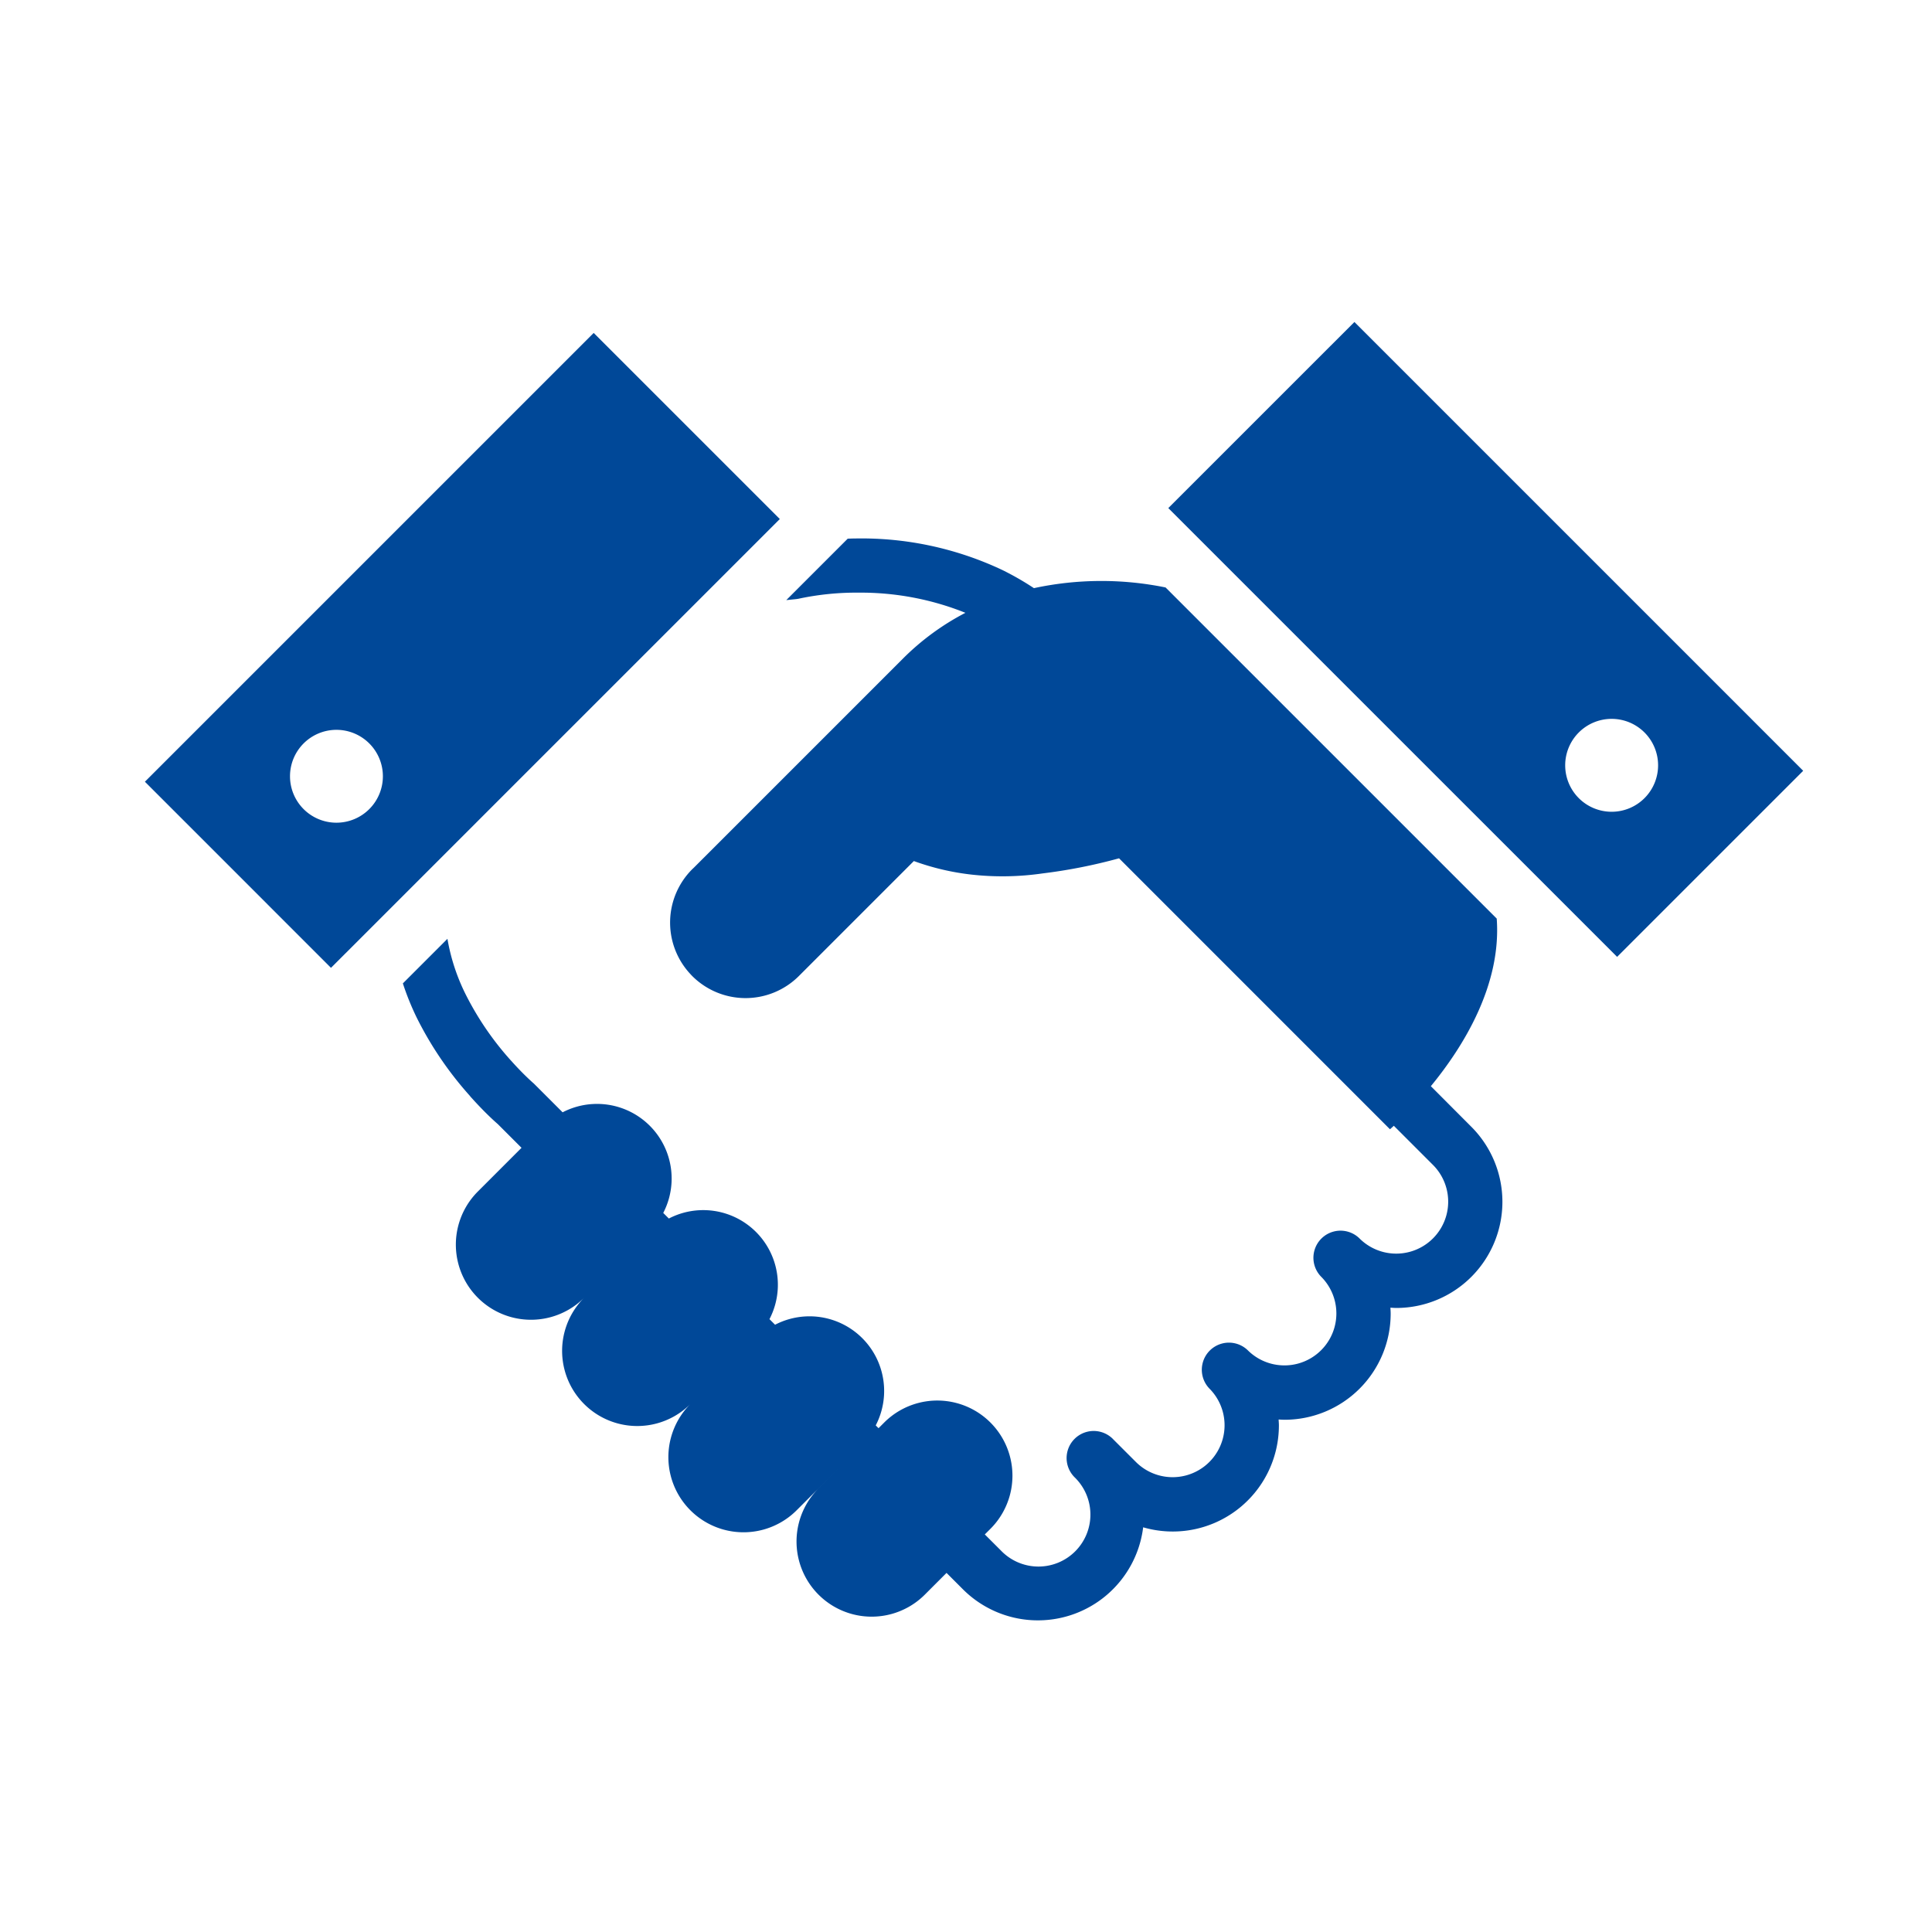
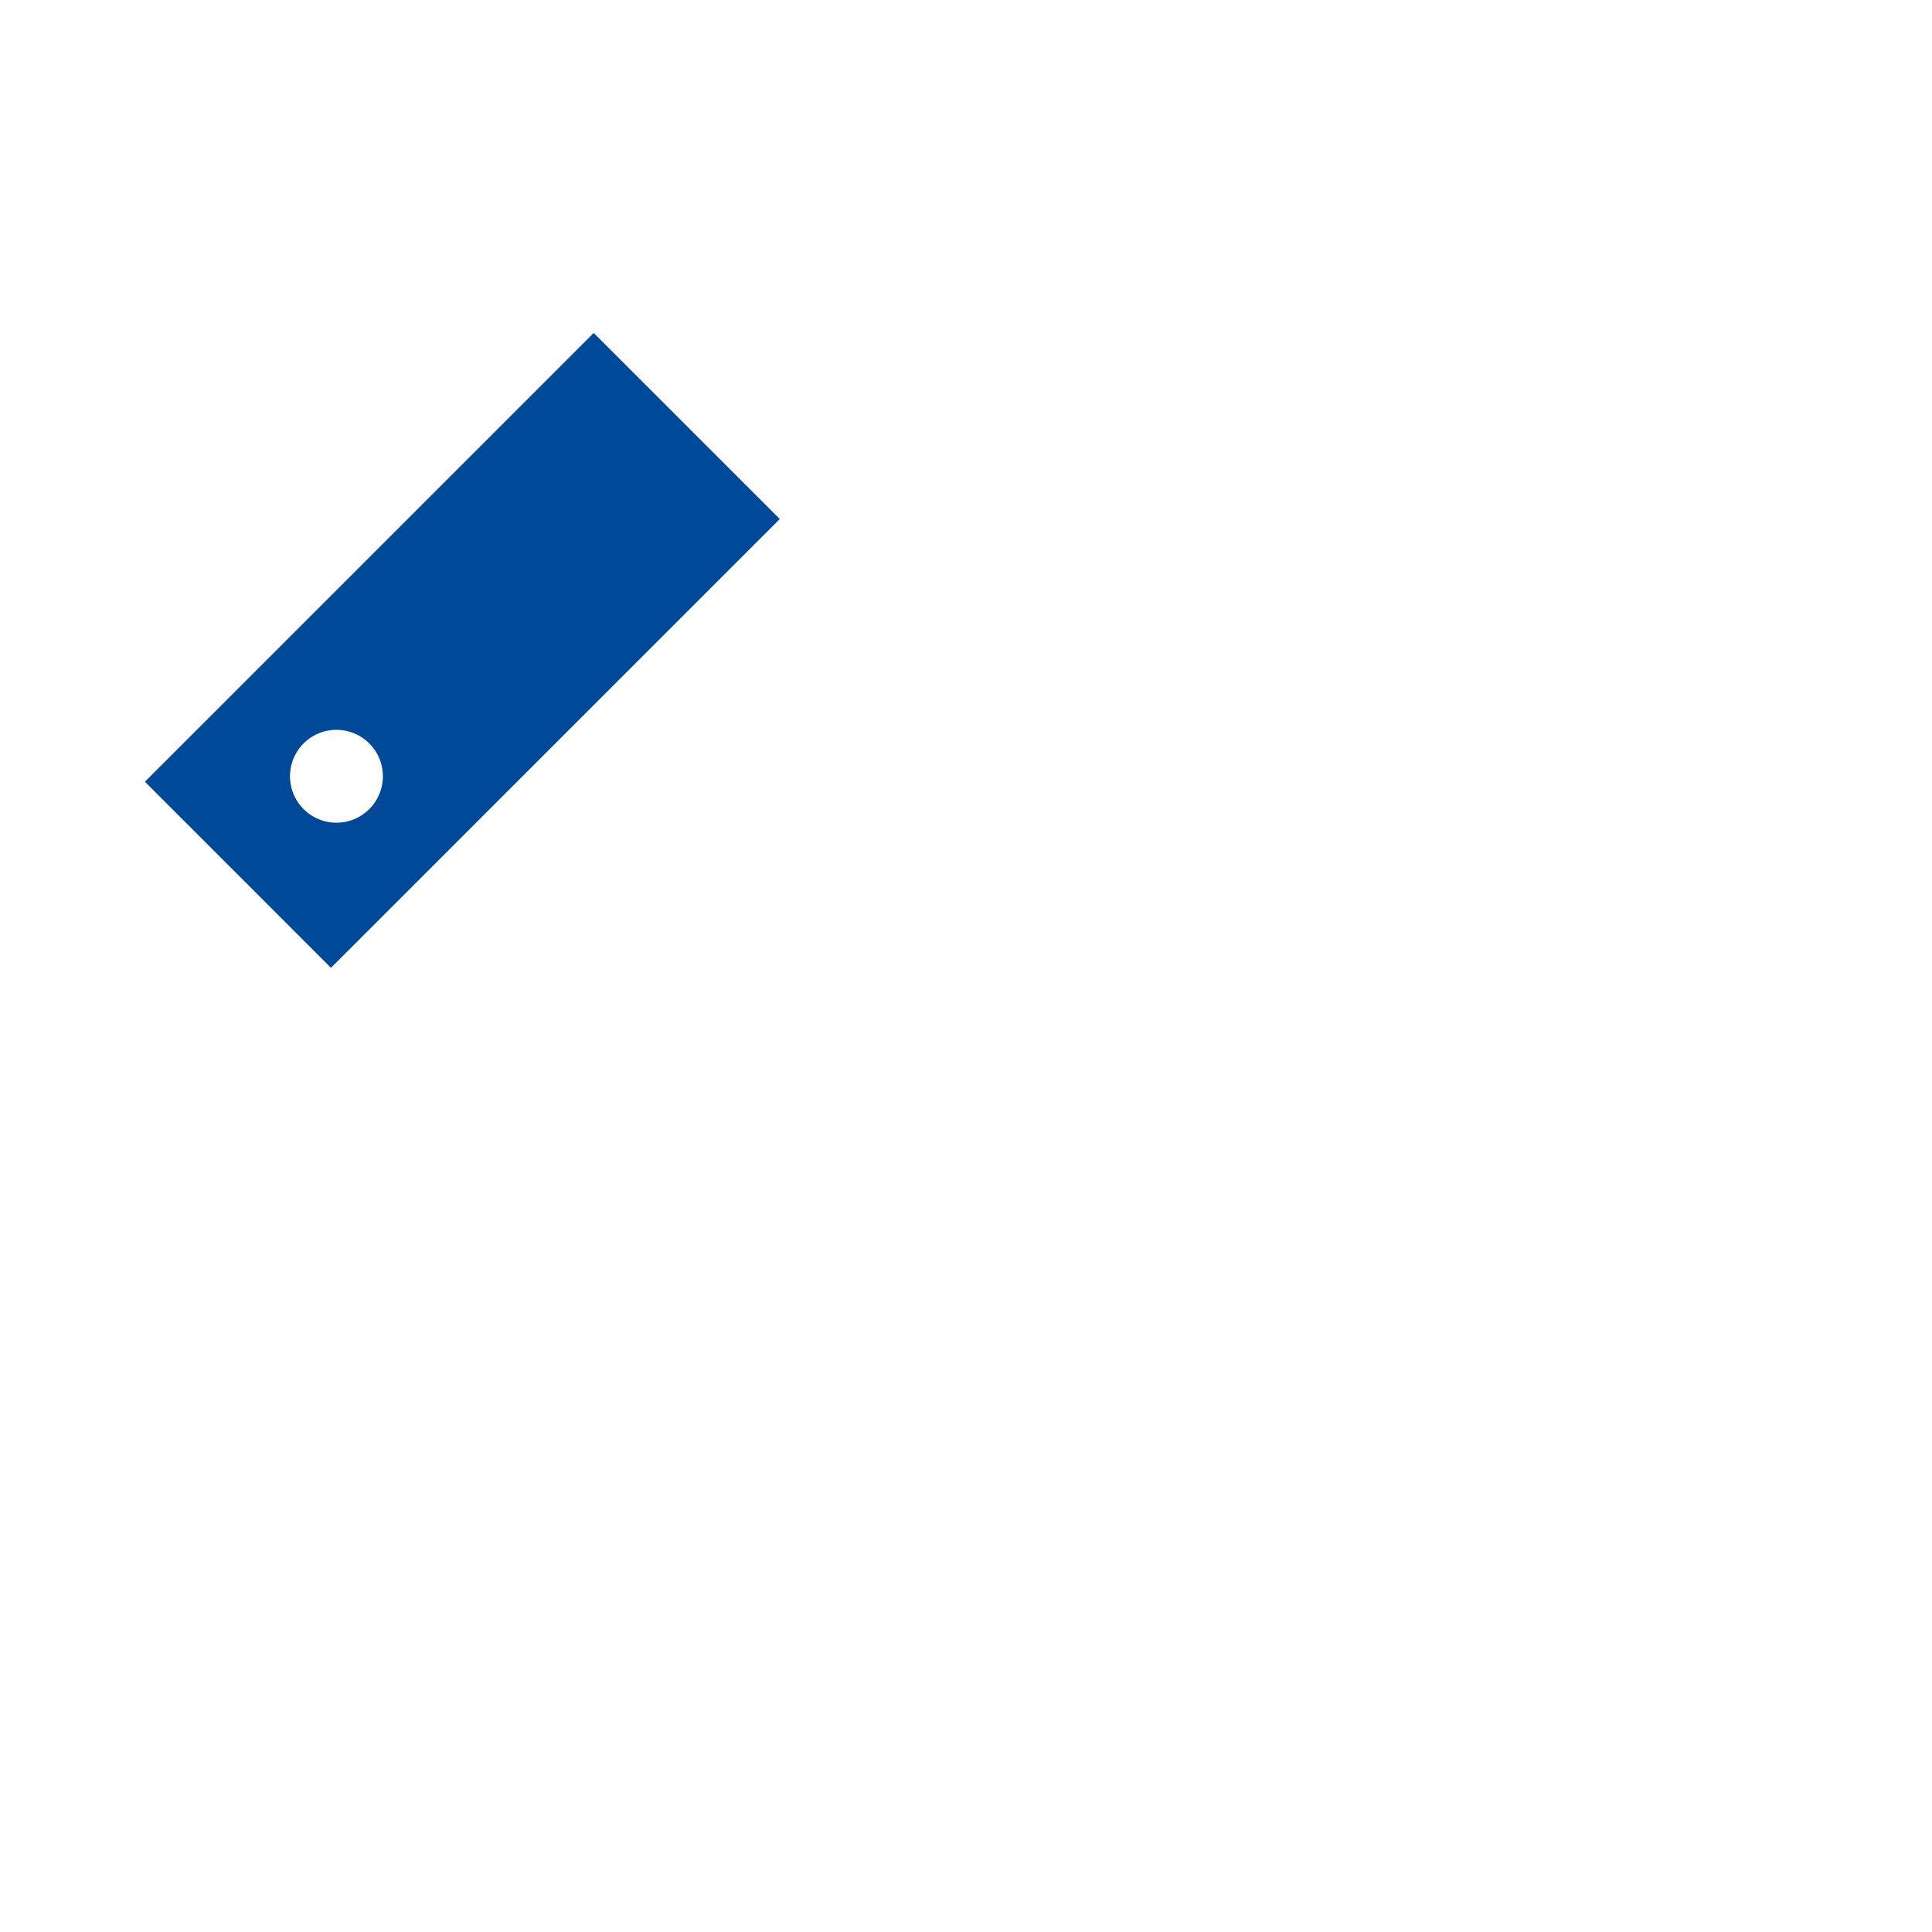
<svg xmlns="http://www.w3.org/2000/svg" width="120" height="120" viewBox="0 0 120 120">
  <g id="グループ_20244" data-name="グループ 20244" transform="translate(-49 -7539)">
-     <rect id="長方形_23673" data-name="長方形 23673" width="120" height="120" transform="translate(49 7539)" fill="none" />
    <g id="無料の握手アイコン_1_" data-name="無料の握手アイコン (1)" transform="translate(58 7503.407)">
-       <path id="パス_19291" data-name="パス 19291" d="M264.778,132.188h0l0,0Z" transform="translate(-211.512 -61.186)" fill="#004898" />
-       <path id="パス_19292" data-name="パス 19292" d="M143.492,156.447c2-2.434,4.394-6.267,4.091-10.41L127.015,125.47a19.937,19.937,0,0,0-8.177.043,17.736,17.736,0,0,0-1.952-1.122,20.5,20.5,0,0,0-9.149-1.963c-.16,0-.312.007-.465.012l-3.815,3.815.6-.06a1.952,1.952,0,0,0,.243-.042,17.179,17.179,0,0,1,3.675-.361,17.475,17.475,0,0,1,6.608,1.253,15.725,15.725,0,0,0-3.879,2.843l-12.98,12.979,0,0c-.037.037-.074.069-.112.106a4.686,4.686,0,0,0-.2,6.413c.063.07.131.145.2.216a4.686,4.686,0,0,0,6.629,0l7.139-7.139a15.576,15.576,0,0,0,3.6.844,17.427,17.427,0,0,0,4.392-.075,33.007,33.007,0,0,0,4.753-.939l16.827,16.829s.1-.083.24-.216l2.431,2.431a3.227,3.227,0,0,1-4.564,4.565,1.683,1.683,0,0,0-2.38,2.38,3.226,3.226,0,1,1-4.564,4.562,1.684,1.684,0,0,0-2.38,2.382,3.226,3.226,0,1,1-4.564,4.561l-1.424-1.423a.049.049,0,0,0-.007-.009,1.682,1.682,0,1,0-2.379,2.38A3.227,3.227,0,1,1,116.8,185.3l-1.013-1.012.35-.349a4.666,4.666,0,1,0-6.6-6.6l-.35.35-.175-.173a4.636,4.636,0,0,0-6.252-6.252l-.348-.347a4.635,4.635,0,0,0-6.25-6.25l-.348-.347a4.635,4.635,0,0,0-6.25-6.25l-1.685-1.685-.1-.1c-.015-.012-.271-.233-.665-.626-.213-.213-.468-.48-.747-.792v0l-.037-.04.006.007a18.614,18.614,0,0,1-2.819-4.14,12.405,12.405,0,0,1-1.107-3.4l-2.768,2.768a16.824,16.824,0,0,0,.847,2.1,21.88,21.88,0,0,0,3.335,4.908l0,.009.037.04,0,0c.322.359.617.668.872.925.4.4.688.656.81.762l1.469,1.469L84.3,162.988a4.666,4.666,0,0,0,6.6,6.6,4.666,4.666,0,0,0,6.6,6.6,4.666,4.666,0,1,0,6.6,6.6l2.71-2.71h0l-1.35,1.351a4.665,4.665,0,0,0,6.6,6.6l1.35-1.351,1.013,1.013a6.587,6.587,0,0,0,11.2-3.845,6.593,6.593,0,0,0,8.431-6.328c0-.124-.012-.246-.018-.368.122.006.246.016.368.016a6.594,6.594,0,0,0,6.592-6.592c0-.124-.009-.247-.016-.37.122.007.244.018.368.018A6.593,6.593,0,0,0,146,158.962Z" transform="translate(-63.619 -53.389)" fill="#004898" />
      <path id="パス_19293" data-name="パス 19293" d="M27.875,58.974,0,86.848l11.558,11.56L39.435,70.532ZM13.937,88.548a2.884,2.884,0,1,1,0-4.077A2.882,2.882,0,0,1,13.937,88.548Z" transform="translate(0 -2.701)" fill="#004898" />
-       <path id="パス_19294" data-name="パス 19294" d="M327.535,55.593l-11.56,11.558,27.877,27.875L355.41,83.468Zm13.937,29.575a2.885,2.885,0,1,1,4.08,0A2.885,2.885,0,0,1,341.472,85.168Z" transform="translate(-252.41 0)" fill="#004898" />
    </g>
  </g>
</svg>